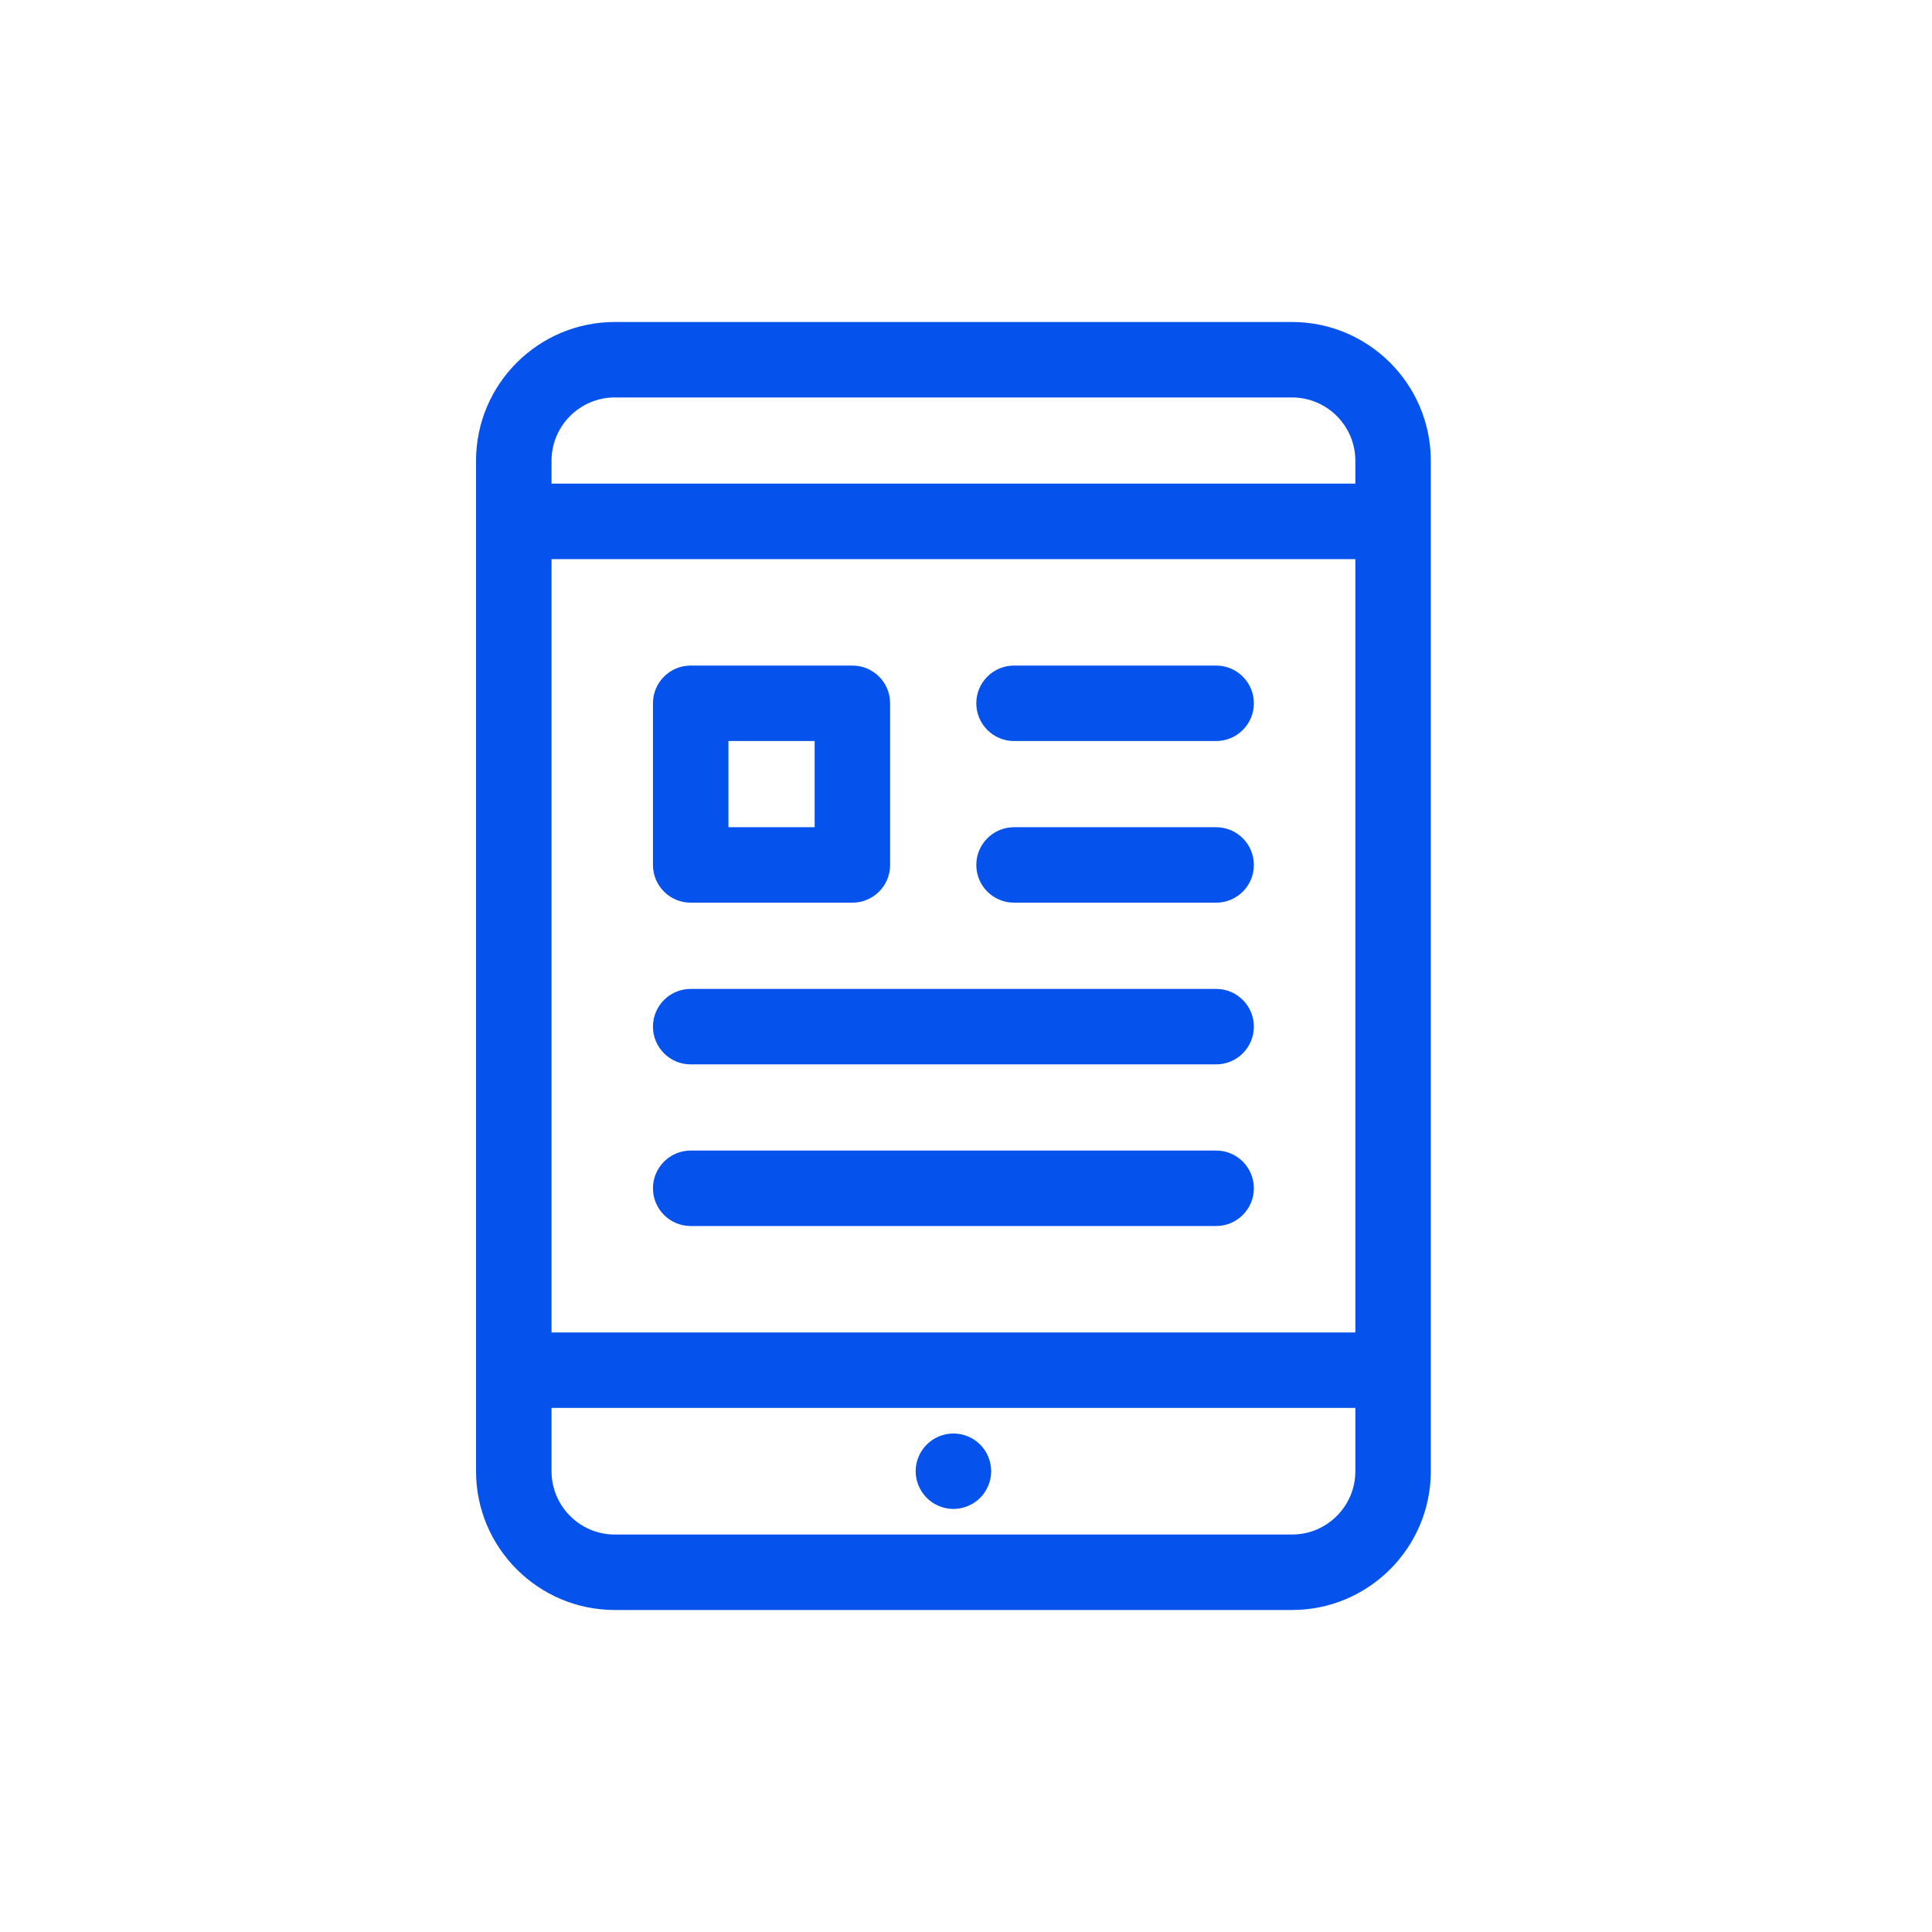
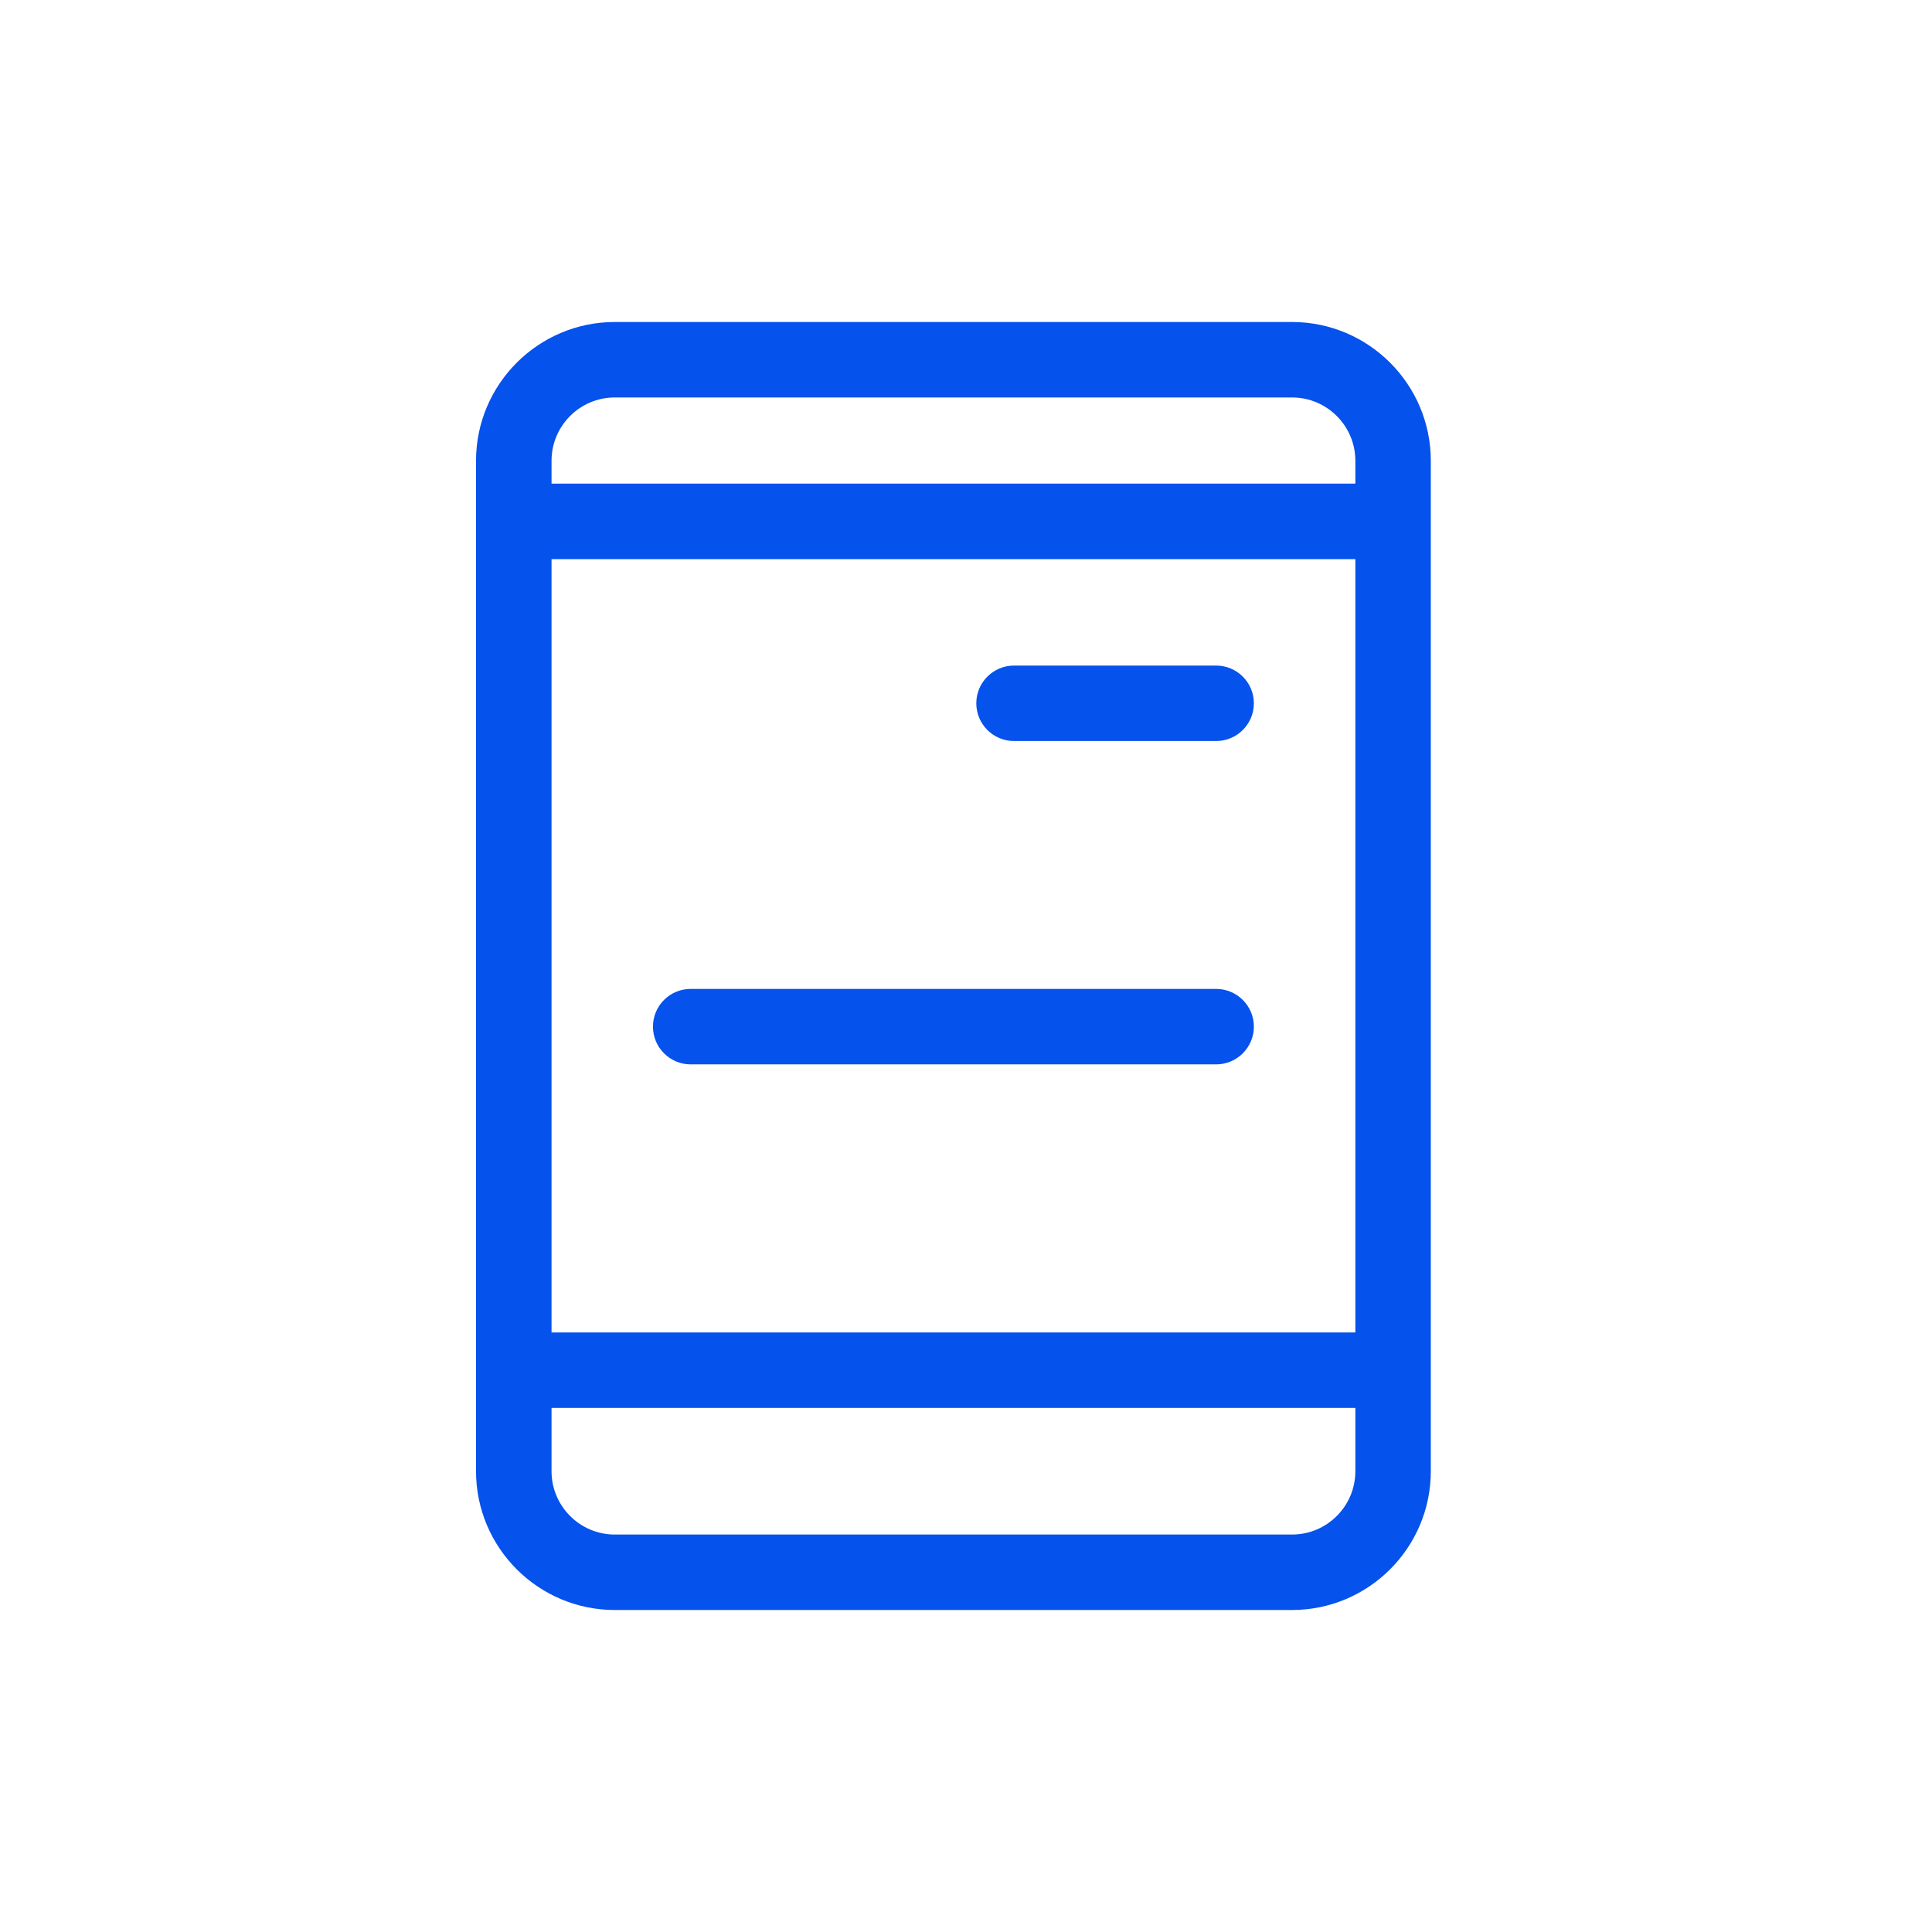
<svg xmlns="http://www.w3.org/2000/svg" width="36" height="36" viewBox="0 0 36 36" fill="none">
  <path d="M18.895 13.808H22.661C23.049 13.808 23.364 13.493 23.364 13.105C23.364 12.716 23.049 12.402 22.661 12.402H18.895C18.507 12.402 18.192 12.716 18.192 13.105C18.192 13.493 18.507 13.808 18.895 13.808Z" fill="#0552EC" />
-   <path d="M18.895 16.82H22.661C23.049 16.82 23.364 16.506 23.364 16.117C23.364 15.729 23.049 15.414 22.661 15.414H18.895C18.507 15.414 18.192 15.729 18.192 16.117C18.192 16.506 18.507 16.82 18.895 16.82Z" fill="#0552EC" />
  <path d="M12.87 19.833H22.661C23.049 19.833 23.364 19.518 23.364 19.13C23.364 18.741 23.049 18.427 22.661 18.427H12.87C12.482 18.427 12.167 18.741 12.167 19.13C12.167 19.518 12.482 19.833 12.87 19.833Z" fill="#0552EC" />
-   <path d="M12.87 16.82H15.883C16.271 16.82 16.586 16.506 16.586 16.117V13.105C16.586 12.716 16.271 12.402 15.883 12.402H12.87C12.482 12.402 12.167 12.716 12.167 13.105V16.117C12.167 16.506 12.482 16.82 12.87 16.82ZM13.573 13.808H15.18V15.414H13.573V13.808Z" fill="#0552EC" />
-   <path d="M12.87 22.845H22.661C23.049 22.845 23.364 22.53 23.364 22.142C23.364 21.754 23.049 21.439 22.661 21.439H12.87C12.482 21.439 12.167 21.754 12.167 22.142C12.167 22.53 12.482 22.845 12.87 22.845Z" fill="#0552EC" />
  <path d="M24.075 6H11.456C10.03 6 8.87 7.16 8.87 8.586V27.414C8.87 28.84 10.03 30 11.456 30H24.075C25.501 30 26.661 28.84 26.661 27.414V8.586C26.661 7.16 25.501 6 24.075 6ZM25.255 27.414C25.255 28.065 24.726 28.594 24.075 28.594H11.456C10.806 28.594 10.277 28.065 10.277 27.414V26.234H25.255V27.414ZM25.255 24.828H10.277V10.419H25.255V24.828ZM25.255 9.012H10.277V8.586C10.277 7.935 10.806 7.406 11.456 7.406H24.075C24.726 7.406 25.255 7.935 25.255 8.586V9.012Z" fill="#0552EC" />
-   <path d="M17.766 28.117C17.951 28.117 18.132 28.042 18.263 27.911C18.394 27.78 18.469 27.599 18.469 27.414C18.469 27.229 18.394 27.048 18.263 26.917C18.132 26.786 17.951 26.711 17.766 26.711C17.581 26.711 17.399 26.786 17.269 26.917C17.137 27.048 17.062 27.229 17.062 27.414C17.062 27.599 17.138 27.78 17.269 27.911C17.399 28.042 17.581 28.117 17.766 28.117Z" fill="#0552EC" />
</svg>